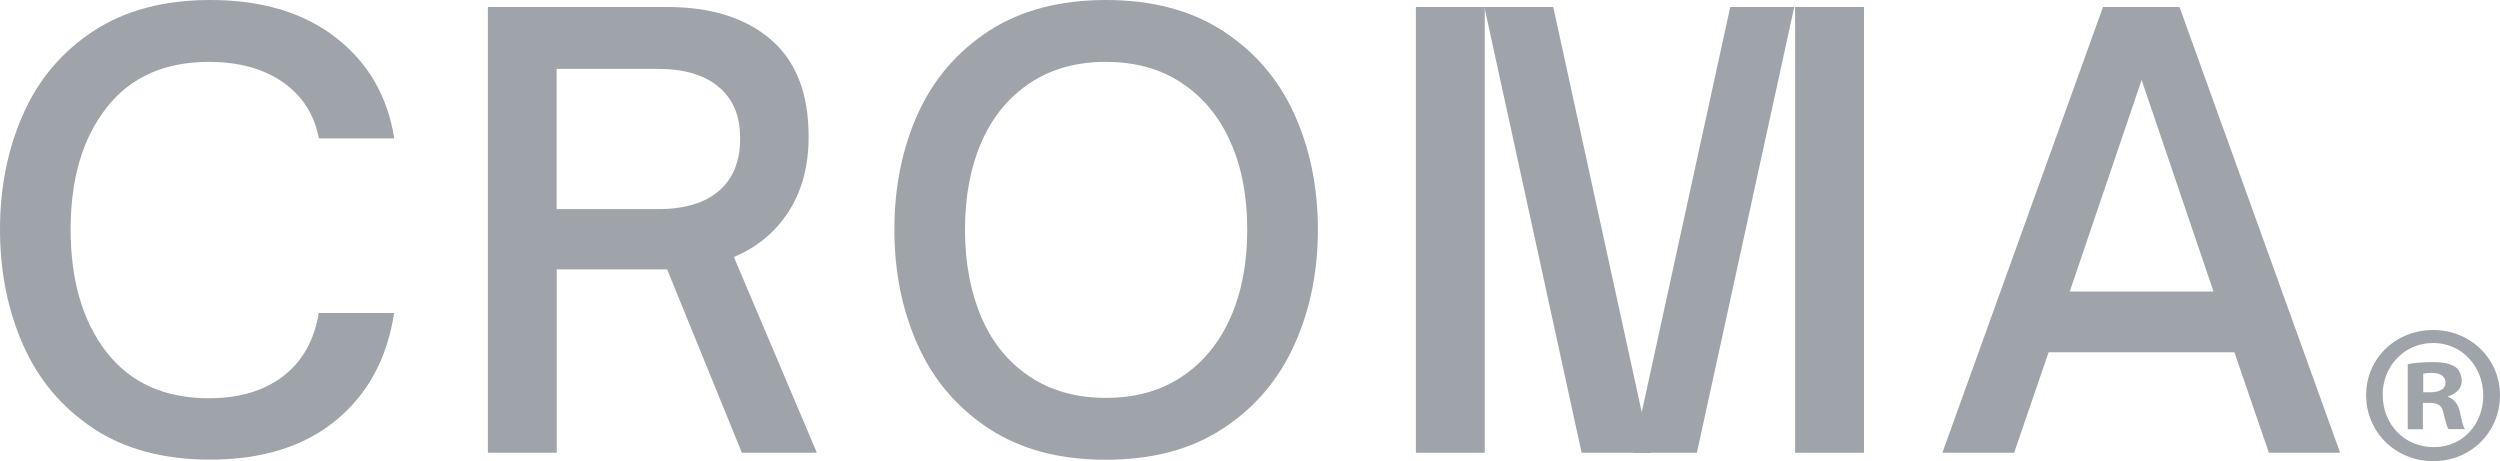
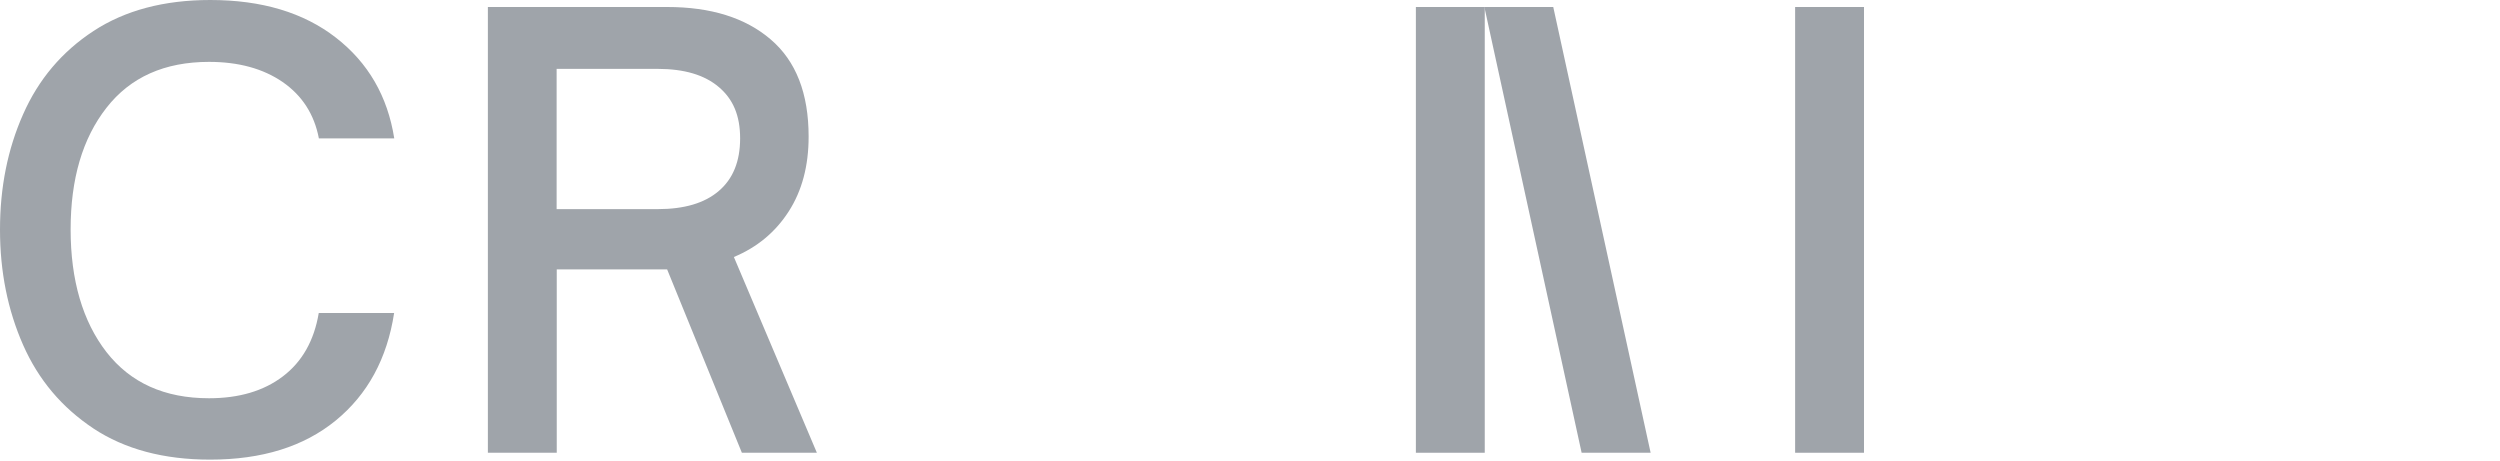
<svg xmlns="http://www.w3.org/2000/svg" id="a" viewBox="0 0 200 36.89">
  <path d="m7.48,34.28c-2.52-1.67-4.4-3.89-5.63-6.68-1.23-2.79-1.85-5.86-1.85-9.23s.61-6.44,1.85-9.23c1.23-2.79,3.11-5.01,5.63-6.66C10,.83,13.12,0,16.82,0c4.11,0,7.46,1,10.05,3.01,2.59,2.01,4.14,4.7,4.67,8.06h-6.03c-.37-1.93-1.34-3.43-2.9-4.51-1.56-1.07-3.52-1.61-5.89-1.61-3.55,0-6.29,1.22-8.2,3.67-1.92,2.45-2.87,5.69-2.87,9.74s.96,7.35,2.87,9.81c1.92,2.46,4.65,3.69,8.2,3.69,2.4,0,4.37-.58,5.91-1.75s2.5-2.86,2.87-5.07h6.03c-.56,3.65-2.12,6.51-4.67,8.6-2.56,2.09-5.9,3.13-10.05,3.13-3.71,0-6.82-.83-9.35-2.5Z" style="fill:#9fa4aa;" />
  <path d="m65.33,36.22h-5.98l-5.98-14.67h-8.83v14.67h-5.51V.56h14.35c3.49,0,6.25.86,8.27,2.59,2.03,1.73,3.04,4.32,3.04,7.78,0,2.34-.53,4.33-1.59,5.98-1.06,1.65-2.52,2.87-4.39,3.65l6.64,15.66Zm-20.8-19.49h8.09c2.12,0,3.75-.48,4.88-1.45,1.14-.97,1.71-2.37,1.71-4.21s-.57-3.15-1.71-4.11c-1.14-.97-2.77-1.45-4.88-1.45h-8.09v11.22Z" style="fill:#9fa4aa;" />
-   <path d="m79.1,34.28c-2.54-1.67-4.43-3.89-5.68-6.68-1.25-2.79-1.87-5.86-1.87-9.23s.62-6.48,1.87-9.25c1.25-2.77,3.14-4.98,5.68-6.64,2.54-1.65,5.66-2.48,9.37-2.48s6.83.83,9.37,2.48c2.54,1.65,4.44,3.86,5.7,6.64,1.26,2.77,1.89,5.86,1.89,9.25s-.63,6.44-1.89,9.23c-1.26,2.79-3.16,5.02-5.7,6.68-2.54,1.67-5.66,2.5-9.37,2.5s-6.83-.83-9.37-2.5Zm15.47-4.16c1.7-1.14,2.99-2.72,3.88-4.74.89-2.03,1.33-4.36,1.33-7.01s-.44-4.98-1.33-6.99c-.89-2.01-2.18-3.58-3.88-4.72-1.7-1.14-3.73-1.71-6.1-1.71s-4.4.57-6.1,1.71c-1.7,1.14-2.98,2.71-3.86,4.72-.87,2.01-1.31,4.34-1.31,6.99s.44,4.98,1.31,7.01c.87,2.03,2.16,3.61,3.86,4.74,1.7,1.14,3.73,1.71,6.1,1.71s4.4-.57,6.1-1.71Z" style="fill:#9fa4aa;" />
-   <path d="m161.14,36.22h-5.75L168.24.56h6.12l12.85,35.66h-5.7l-2.76-8.04h-14.86l-2.76,8.04Zm10.19-29.82l-5.75,16.92h11.5l-5.75-16.92Z" style="fill:#9fa4aa;" />
  <rect x="143.61" y=".56" width="5.51" height="35.66" style="fill:#9fa4aa;" />
  <rect x="113.27" y=".56" width="5.51" height="35.66" style="fill:#9fa4aa;" />
-   <polygon points="143.54 .56 138.42 .56 130.63 36.22 135.75 36.22 143.54 .56" style="fill:#9fa4aa;" />
  <polygon points="118.75 .56 124.26 .56 132.05 36.22 126.53 36.22 118.75 .56" style="fill:#9fa4aa;" />
-   <path d="m200,31.61c0,2.96-2.32,5.28-5.34,5.28s-5.37-2.32-5.37-5.28,2.38-5.21,5.37-5.21,5.34,2.32,5.34,5.21Zm-9.38,0c0,2.32,1.72,4.16,4.07,4.16s3.97-1.84,3.97-4.13-1.68-4.2-4.01-4.2-4.04,1.88-4.04,4.16Zm3.21,2.73h-1.21v-5.21c.48-.1,1.14-.16,2-.16.99,0,1.43.16,1.81.38.29.22.51.64.51,1.14,0,.57-.44,1.02-1.08,1.21v.06c.51.19.79.57.95,1.27.16.79.25,1.11.38,1.3h-1.3c-.16-.19-.25-.67-.41-1.27-.1-.57-.41-.83-1.08-.83h-.57v2.1Zm.03-2.96h.57c.67,0,1.21-.22,1.21-.76,0-.48-.35-.79-1.11-.79-.32,0-.54.03-.67.06v1.49Z" style="fill:#9fa4aa;" />
</svg>